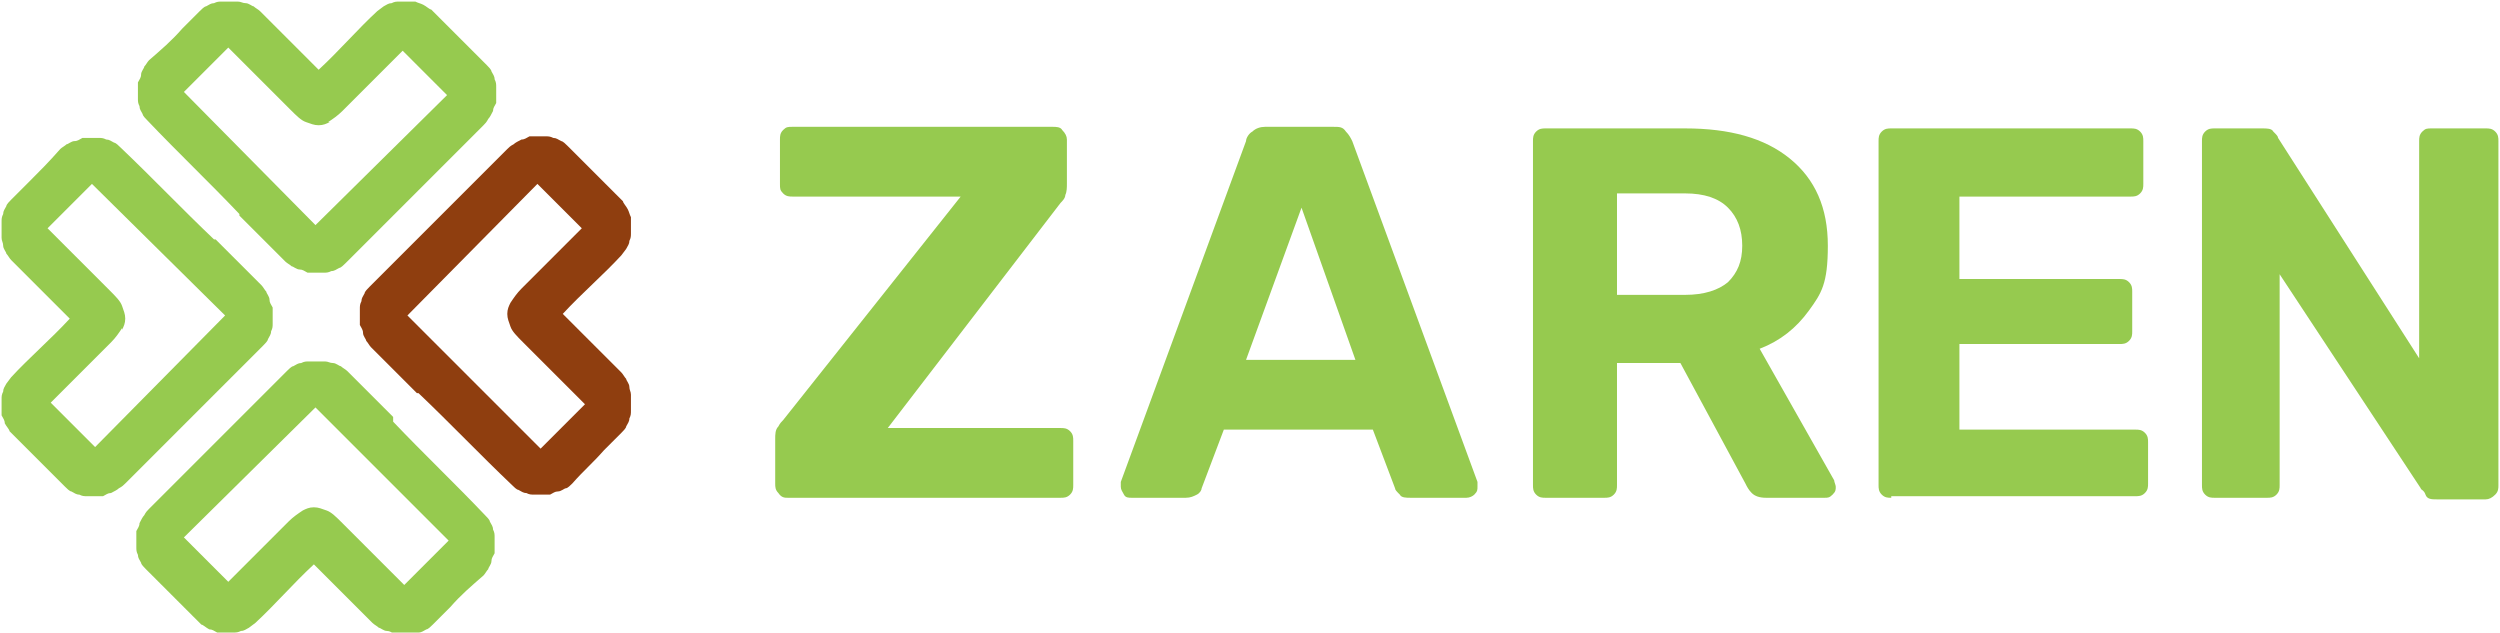
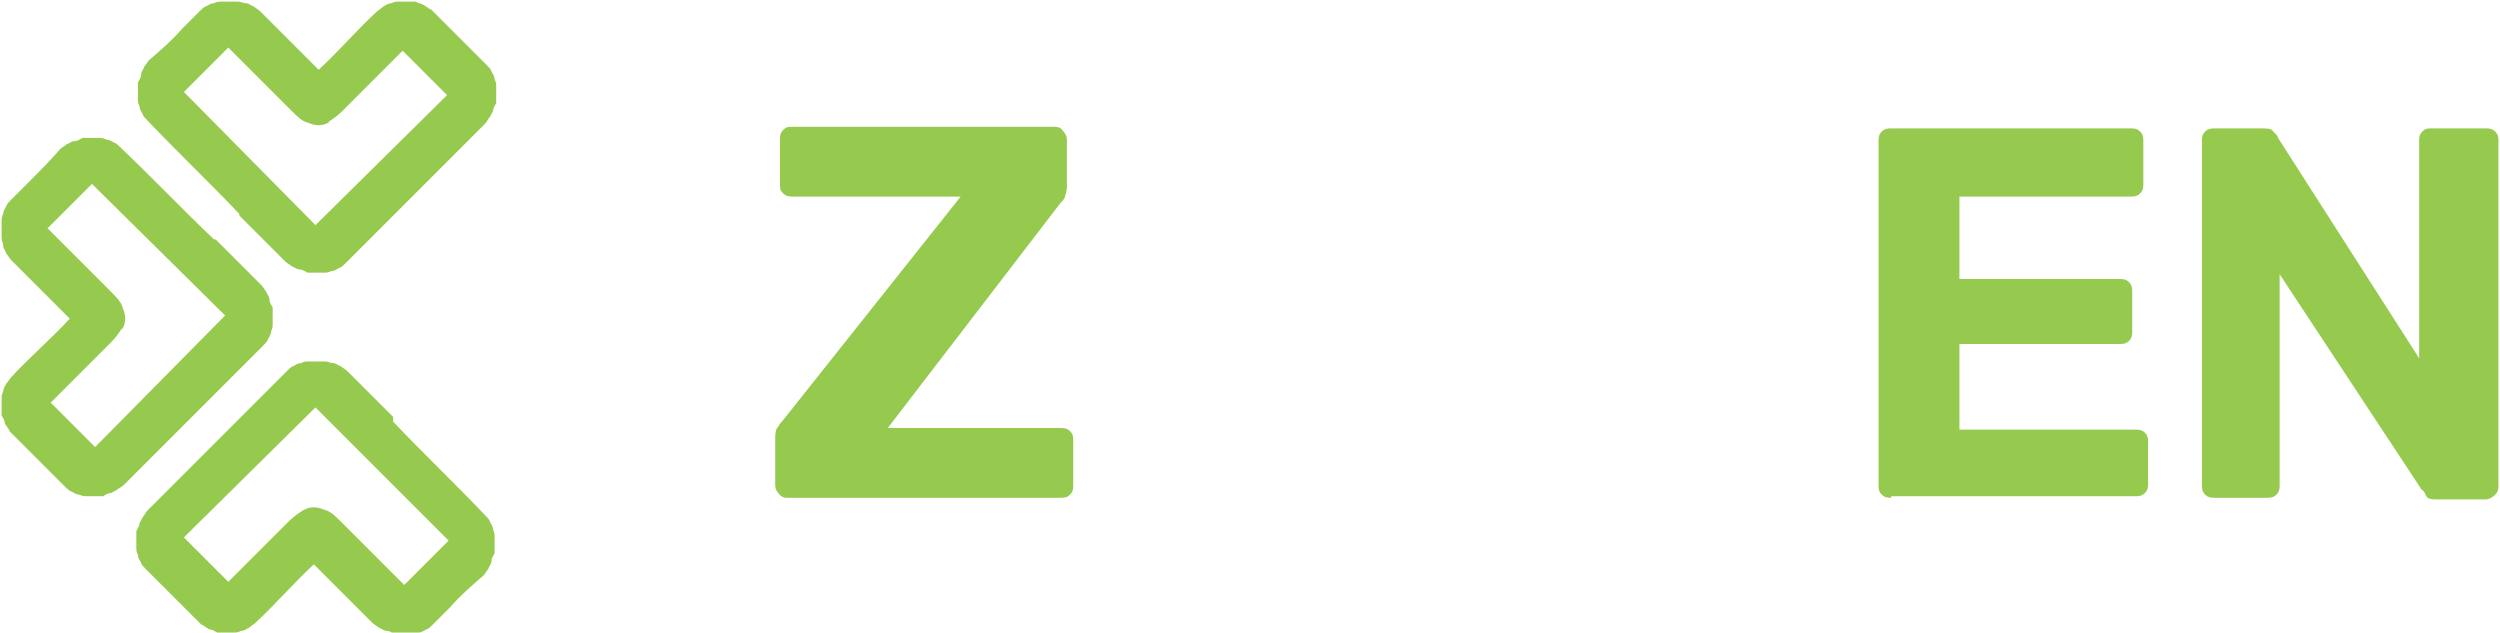
<svg xmlns="http://www.w3.org/2000/svg" id="Layer_1" data-name="Layer 1" viewBox="0 0 157.7 39.9">
  <defs>
    <style>      .cls-1 {        fill: #96ca4f;      }      .cls-1, .cls-2 {        stroke-width: 0px;      }      .cls-2 {        fill: #8f3e0f;      }    </style>
  </defs>
  <path class="cls-1" d="M15.1,13.6c1,1,1.9,1.9,2.9,2.9.1.1.3.2.4.3h0c.1,0,.3.2.5.2.2,0,.3.1.5.2h0c.2,0,.3,0,.5,0h0c.2,0,.3,0,.5,0h0c.2,0,.3,0,.5-.1.2,0,.3-.1.5-.2.1,0,.3-.2.4-.3l8.7-8.7c.1-.1.2-.2.3-.4.1-.1.2-.3.3-.5,0-.2.1-.3.2-.5,0-.2,0-.3,0-.5,0-.2,0-.3,0-.5,0-.2,0-.3-.1-.5,0-.2-.1-.3-.2-.5,0-.1-.2-.3-.3-.4h0s-3-3-3-3c-.1-.1-.4-.4-.5-.5-.1,0-.3-.2-.5-.3s-.3-.1-.5-.2c-.2,0-.4,0-.5,0-.2,0-.3,0-.5,0-.2,0-.3,0-.5.1-.2,0-.3.1-.5.2l-.4.3c-1.2,1.1-2.4,2.5-3.7,3.7l-2.3-2.3c-.5-.5-1-1-1.4-1.4-.1-.1-.3-.2-.4-.3-.1,0-.3-.2-.5-.2-.2,0-.3-.1-.5-.1-.2,0-.4,0-.5,0-.2,0-.4,0-.5,0-.2,0-.3,0-.5.1-.2,0-.3.1-.5.2-.1,0-.3.2-.4.3-.2.2-.4.4-.6.6-.2.2-.4.4-.5.5h0c-.7.8-1.3,1.3-2.1,2h0,0c-.1.1-.2.3-.3.4,0,.1-.2.3-.2.5,0,.2-.1.3-.2.5,0,.2,0,.4,0,.5s0,.3,0,.5c0,.2,0,.3.1.5,0,.2.1.3.2.5h0c0,.1.2.3.3.4h0c1.9,2,3.9,3.9,5.8,5.9h0ZM20.7,7.7c.3-.2.6-.4.9-.7l3.8-3.8,2.8,2.8-8.3,8.2L11.6,5.8l2.8-2.8c1.3,1.3,2.6,2.6,3.9,3.9.4.4.7.7,1,.8.3.1.5.2.8.2.3,0,.5-.1.7-.2" />
  <path class="cls-1" d="M24.8,26.3c-1-1-1.9-1.9-2.9-2.9-.1-.1-.3-.2-.4-.3h0c-.1,0-.3-.2-.5-.2-.2,0-.3-.1-.5-.1h0c-.2,0-.3,0-.5,0h0c-.2,0-.3,0-.5,0h0c-.2,0-.3,0-.5.1-.2,0-.3.1-.5.2-.1,0-.3.2-.4.3l-8.7,8.7c-.1.1-.2.2-.3.4-.1.1-.2.3-.3.5,0,.2-.1.3-.2.5,0,.2,0,.3,0,.5,0,.2,0,.3,0,.5,0,.2,0,.3.1.5,0,.2.1.3.2.5,0,.1.2.3.3.4h0s3,3,3,3c.1.1.4.4.5.5.1,0,.3.2.5.3.2,0,.3.1.5.2.2,0,.4,0,.5,0,.2,0,.3,0,.5,0,.2,0,.3,0,.5-.1.2,0,.3-.1.5-.2l.4-.3c1.2-1.1,2.4-2.5,3.7-3.7l2.3,2.3c.5.5,1,1,1.4,1.4.1.1.3.2.4.3.1,0,.3.2.5.2.2,0,.3.1.5.2.2,0,.4,0,.5,0,.2,0,.4,0,.5,0,.2,0,.3,0,.5-.1.2,0,.3-.1.5-.2.1,0,.3-.2.4-.3.2-.2.4-.4.6-.6.2-.2.4-.4.5-.5h0c.7-.8,1.3-1.3,2.1-2h0s0,0,0,0c.1-.1.2-.3.3-.4,0-.1.2-.3.2-.5,0-.2.1-.3.2-.5,0-.2,0-.4,0-.5s0-.3,0-.5c0-.2,0-.3-.1-.5,0-.2-.1-.3-.2-.5h0c0-.1-.2-.3-.3-.4h0c-1.9-2-3.9-3.9-5.8-5.9h0ZM19.1,32.2c-.3.2-.6.4-.9.7l-3.8,3.8-2.8-2.8,8.3-8.2,8.4,8.4-2.8,2.8c-1.3-1.3-2.6-2.6-3.9-3.9-.4-.4-.7-.7-1-.8-.3-.1-.5-.2-.8-.2-.3,0-.5.1-.7.2" />
-   <path class="cls-2" d="M26.3,24.8c-1-1-1.9-1.9-2.9-2.9-.1-.1-.2-.3-.3-.4h0c0-.1-.2-.3-.2-.5,0-.2-.1-.3-.2-.5h0c0-.2,0-.3,0-.5h0c0-.2,0-.4,0-.5h0c0-.2,0-.3.1-.5,0-.2.1-.3.2-.5,0-.1.2-.3.3-.4l8.7-8.7c.1-.1.2-.2.4-.3.1-.1.3-.2.5-.3.2,0,.3-.1.5-.2.2,0,.3,0,.5,0,.2,0,.3,0,.5,0,.2,0,.3,0,.5.1.2,0,.3.1.5.2.1,0,.3.2.4.3h0s3,3,3,3c.1.1.4.4.5.5,0,.1.2.3.3.5s.1.3.2.5c0,.2,0,.4,0,.5,0,.2,0,.3,0,.5,0,.2,0,.3-.1.5,0,.2-.1.3-.2.5l-.3.4c-1.1,1.2-2.5,2.4-3.7,3.7l2.3,2.3c.5.5,1,1,1.4,1.4.1.1.2.3.3.4,0,.1.2.3.2.5,0,.2.1.3.1.5,0,.2,0,.4,0,.5,0,.2,0,.4,0,.5,0,.2,0,.3-.1.5,0,.2-.1.3-.2.5,0,.1-.2.3-.3.4-.2.2-.4.4-.6.6-.2.2-.4.4-.5.5h0c-.7.8-1.3,1.3-2,2.1h0c-.1.1-.3.3-.4.3-.1,0-.3.2-.5.2-.2,0-.3.1-.5.2-.2,0-.4,0-.5,0s-.3,0-.5,0c-.2,0-.3,0-.5-.1-.2,0-.3-.1-.5-.2h0c-.1,0-.3-.2-.4-.3h0c-2-1.9-3.9-3.9-5.9-5.8h0ZM32.2,19.1c.2-.3.4-.6.7-.9l3.8-3.8-2.8-2.8-8.2,8.3,8.4,8.4,2.8-2.8c-1.3-1.3-2.6-2.6-3.9-3.9-.4-.4-.7-.7-.8-1-.1-.3-.2-.5-.2-.8,0-.3.1-.5.2-.7" />
  <path class="cls-1" d="M13.6,15.1c1,1,1.9,1.9,2.9,2.9.1.1.2.3.3.4h0c0,.1.2.3.2.5,0,.2.1.3.2.5h0c0,.2,0,.3,0,.5h0c0,.2,0,.4,0,.5h0c0,.2,0,.3-.1.5,0,.2-.1.3-.2.5,0,.1-.2.3-.3.4l-8.7,8.7c-.1.1-.2.2-.4.3-.1.1-.3.2-.5.3-.2,0-.3.1-.5.2-.2,0-.3,0-.5,0-.2,0-.3,0-.5,0-.2,0-.3,0-.5-.1-.2,0-.3-.1-.5-.2-.1,0-.3-.2-.4-.3h0s-3-3-3-3c-.1-.1-.4-.4-.5-.5,0-.1-.2-.3-.3-.5,0-.2-.1-.3-.2-.5,0-.2,0-.4,0-.5,0-.2,0-.3,0-.5,0-.2,0-.3.1-.5,0-.2.1-.3.2-.5l.3-.4c1.1-1.2,2.5-2.4,3.7-3.7l-2.3-2.3c-.5-.5-1-1-1.4-1.4-.1-.1-.2-.3-.3-.4,0-.1-.2-.3-.2-.5,0-.2-.1-.3-.1-.5,0-.2,0-.4,0-.5,0-.2,0-.4,0-.5,0-.2,0-.3.1-.5,0-.2.1-.3.2-.5,0-.1.2-.3.3-.4.2-.2.4-.4.6-.6.2-.2.4-.4.5-.5h0c.7-.7,1.3-1.3,2-2.1h0s0,0,0,0c.1-.1.3-.2.4-.3.1,0,.3-.2.5-.2.2,0,.3-.1.5-.2.2,0,.4,0,.5,0s.3,0,.5,0c.2,0,.3,0,.5.1.2,0,.3.1.5.2h0c.1,0,.3.2.4.3h0c2,1.9,3.9,3.9,5.9,5.8h0ZM7.7,20.7c-.2.3-.4.6-.7.9l-3.8,3.8,2.8,2.8,8.2-8.3L5.8,11.6l-2.8,2.8c1.3,1.3,2.6,2.6,3.9,3.9.4.4.7.7.8,1,.1.3.2.5.2.8,0,.3-.1.5-.2.7" />
  <g>
    <path class="cls-1" d="M49.7,31.4c-.2,0-.4,0-.6-.3-.2-.2-.2-.4-.2-.6v-2.8c0-.3,0-.6.2-.8.1-.2.2-.3.3-.4l11.2-14.1h-10.6c-.2,0-.4,0-.6-.2-.2-.2-.2-.3-.2-.6v-2.8c0-.2,0-.4.2-.6.2-.2.3-.2.6-.2h16.4c.2,0,.5,0,.6.2.2.2.3.4.3.6v2.8c0,.2,0,.5-.1.7,0,.2-.2.4-.3.5l-10.9,14.2h10.9c.2,0,.4,0,.6.2.2.2.2.4.2.6v2.8c0,.2,0,.4-.2.6-.2.2-.4.2-.6.2h-17.1Z" />
-     <path class="cls-1" d="M71.4,31.4c-.2,0-.4,0-.5-.2s-.2-.3-.2-.5,0-.2,0-.3l7.9-21.5c0-.2.2-.5.4-.6.2-.2.5-.3.8-.3h4.3c.4,0,.6,0,.8.3.2.2.3.4.4.6l7.9,21.5c0,0,0,.2,0,.3,0,.2,0,.3-.2.5-.1.1-.3.2-.5.2h-3.5c-.3,0-.6,0-.7-.2-.2-.2-.3-.3-.3-.4l-1.4-3.7h-9.4l-1.4,3.7c0,.1-.1.3-.3.4s-.4.2-.7.2h-3.5ZM78.6,22.7h6.9l-3.4-9.6-3.5,9.6Z" />
-     <path class="cls-1" d="M97.5,31.4c-.2,0-.4,0-.6-.2-.2-.2-.2-.4-.2-.6V8.9c0-.2,0-.4.2-.6s.4-.2.6-.2h8.8c2.8,0,5,.6,6.6,1.9,1.6,1.3,2.4,3.1,2.4,5.5s-.4,3-1.2,4.1c-.8,1.1-1.8,1.9-3.1,2.4l4.7,8.3c0,.1.1.3.1.4,0,.2,0,.3-.2.5s-.3.2-.5.2h-3.7c-.4,0-.7-.1-.9-.3-.2-.2-.3-.4-.4-.6l-4.1-7.6h-4v7.7c0,.2,0,.4-.2.6-.2.2-.4.2-.6.2h-3.6ZM102,18.6h4.3c1.2,0,2.1-.3,2.7-.8.6-.6.9-1.3.9-2.3s-.3-1.8-.9-2.4c-.6-.6-1.5-.9-2.7-.9h-4.3v6.4Z" />
    <path class="cls-1" d="M119.3,31.4c-.2,0-.4,0-.6-.2-.2-.2-.2-.4-.2-.6V8.9c0-.2,0-.4.2-.6s.4-.2.6-.2h15.1c.2,0,.4,0,.6.2.2.2.2.4.2.6v2.7c0,.2,0,.4-.2.6-.2.2-.4.2-.6.2h-10.8v5.2h10.1c.2,0,.4,0,.6.2.2.2.2.4.2.6v2.5c0,.2,0,.4-.2.6-.2.2-.4.2-.6.2h-10.1v5.4h11.1c.2,0,.4,0,.6.2.2.2.2.4.2.6v2.6c0,.2,0,.4-.2.6s-.4.2-.6.2h-15.4Z" />
    <path class="cls-1" d="M139.7,31.4c-.2,0-.4,0-.6-.2-.2-.2-.2-.4-.2-.6V8.9c0-.2,0-.4.2-.6s.4-.2.6-.2h3c.3,0,.6,0,.7.2.2.2.3.3.3.4l8.9,13.9v-13.7c0-.2,0-.4.2-.6s.3-.2.6-.2h3.4c.2,0,.4,0,.6.2.2.2.2.4.2.6v21.7c0,.2,0,.4-.2.6-.2.2-.4.3-.6.3h-3.1c-.3,0-.6,0-.7-.3s-.3-.3-.3-.4l-8.9-13.5v13.3c0,.2,0,.4-.2.6s-.4.2-.6.2h-3.4Z" />
  </g>
</svg>